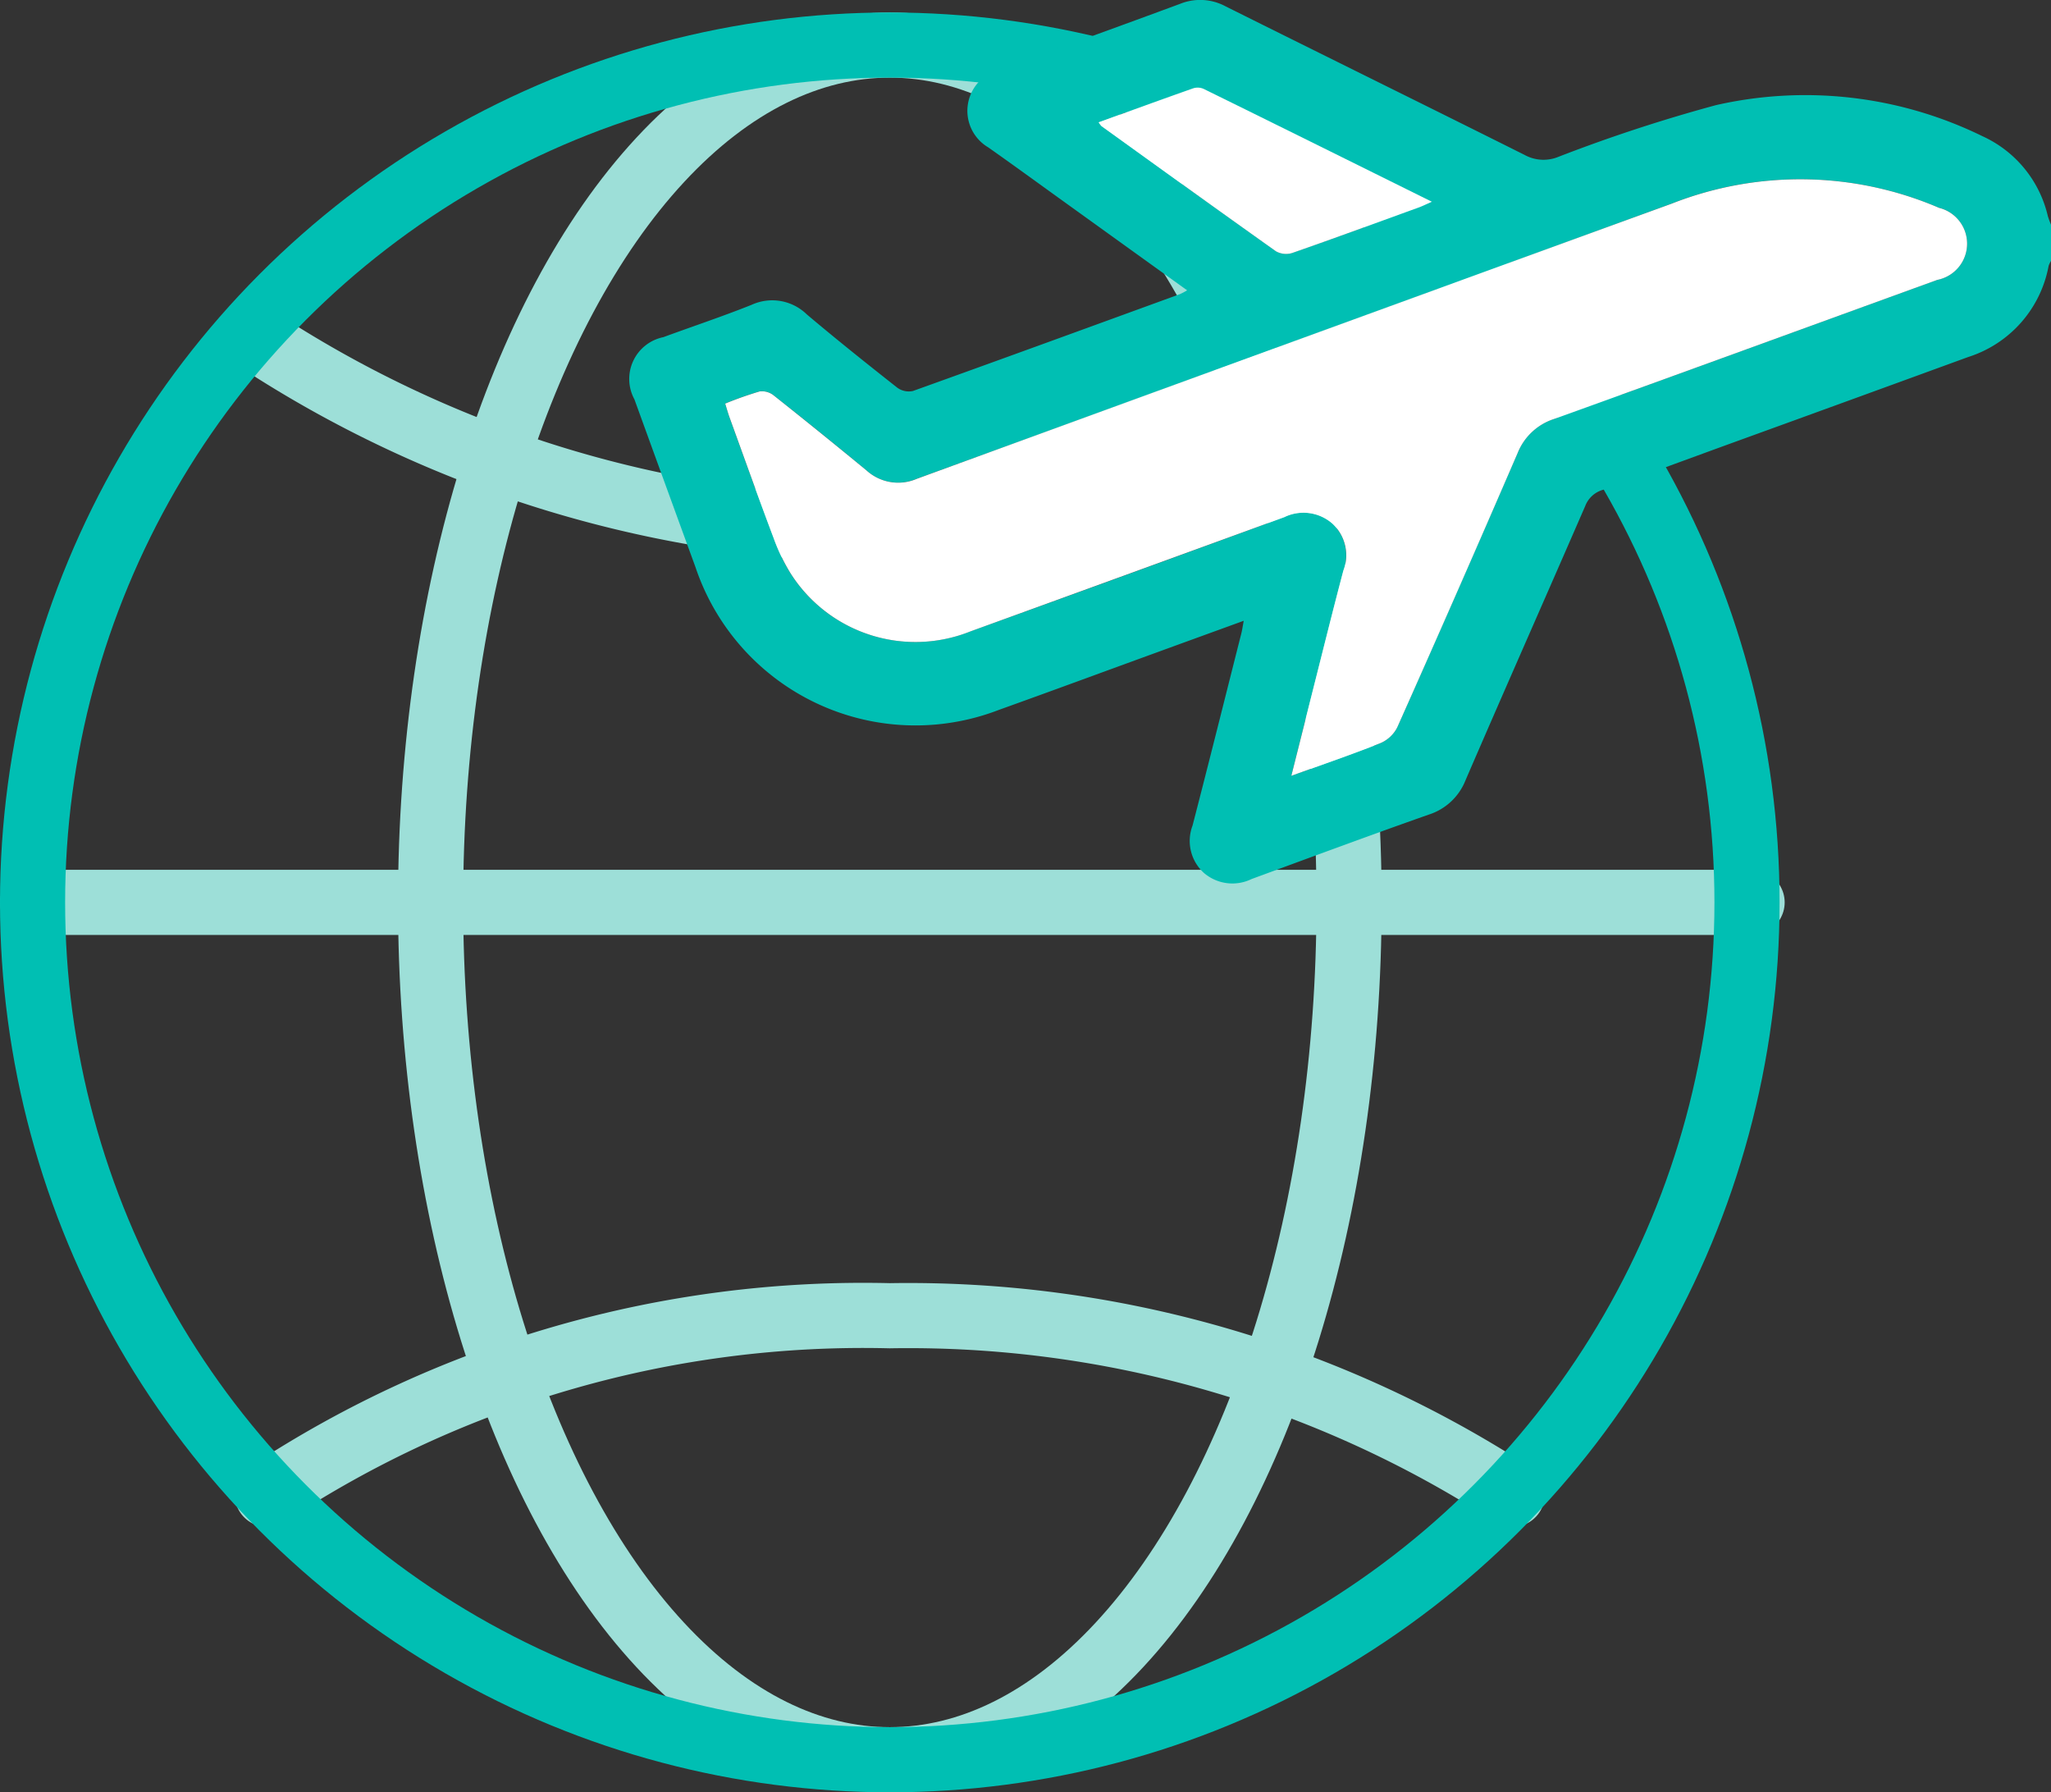
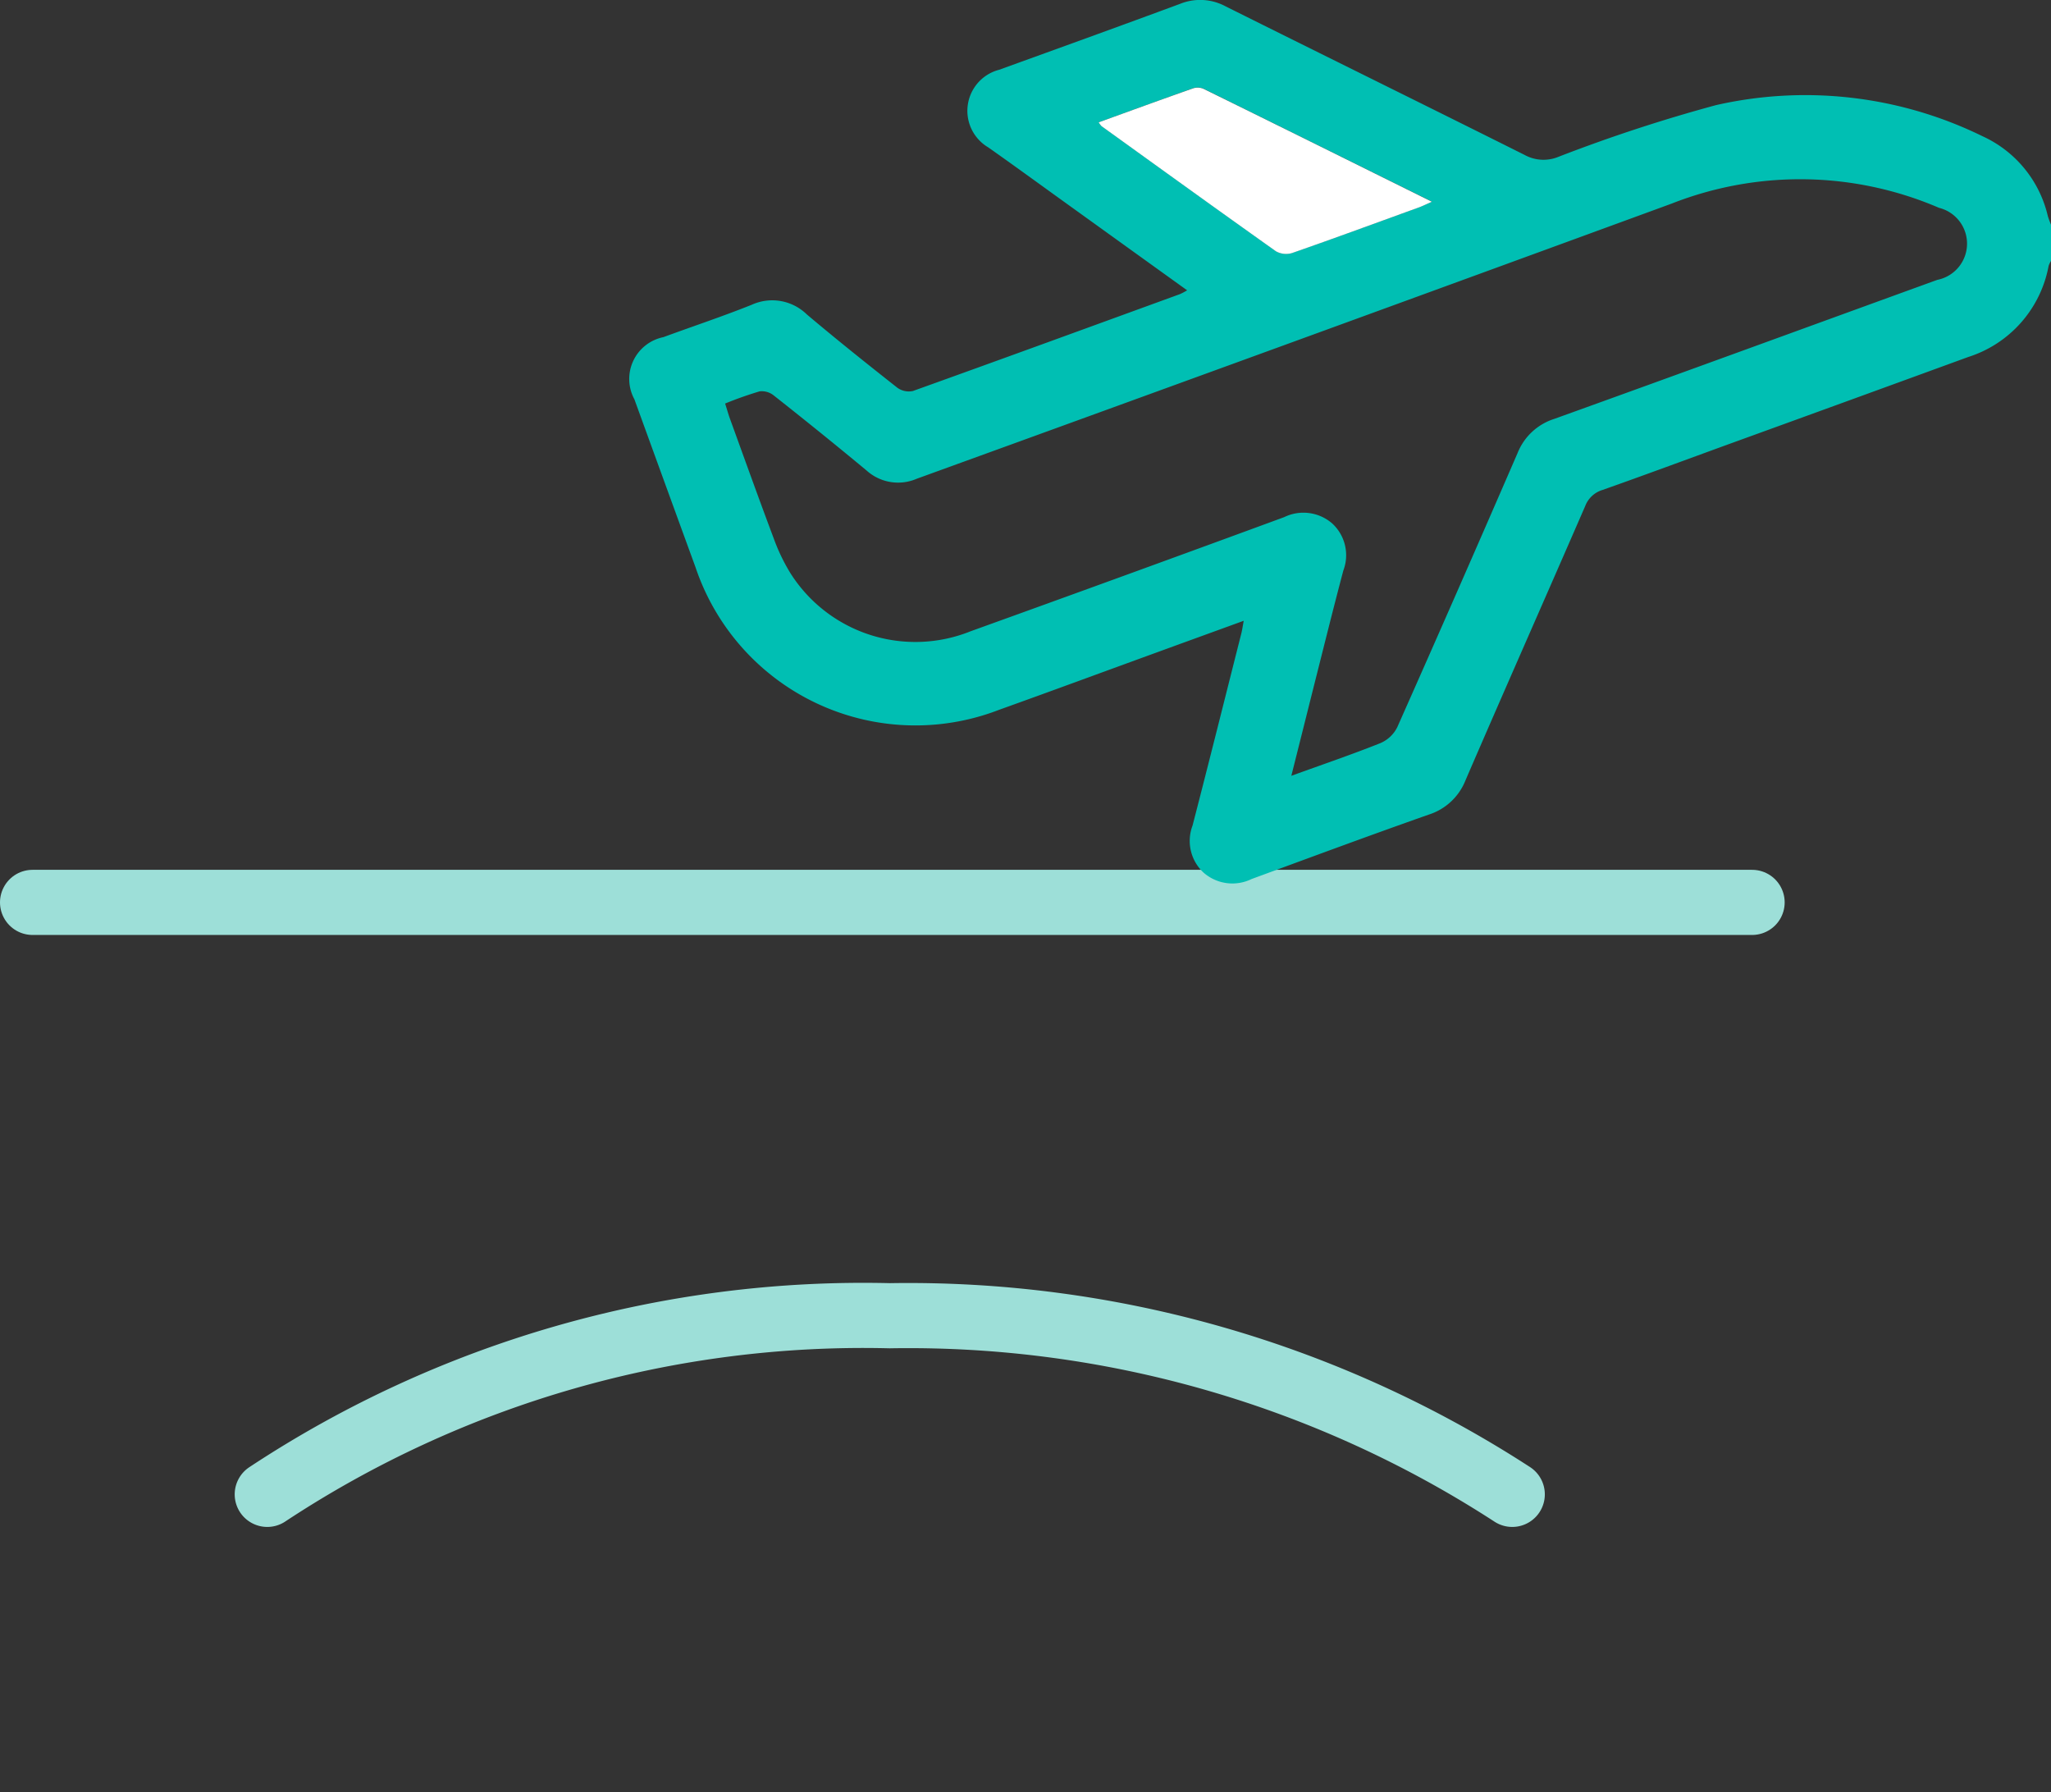
<svg xmlns="http://www.w3.org/2000/svg" width="94.475" height="82.547" viewBox="0 0 94.475 82.547">
  <rect x="0" y="0" width="94.475" height="82.547" fill="#333333" stroke="none" />
  <g id="Group_1632" data-name="Group 1632" transform="translate(-392.016 -852.706)">
    <g id="Group_3385" data-name="Group 3385" transform="translate(393.516 854.781)">
      <g id="Group_2344" data-name="Group 2344">
-         <path id="Path_1530" data-name="Path 1530" d="M457.58,859.342a53.564,53.564,0,0,1-59.23,0" transform="translate(-388.243 -845.945)" fill="none" stroke="#9ddfd8" stroke-linecap="round" stroke-linejoin="round" stroke-width="3" />
        <path id="Path_1531" data-name="Path 1531" d="M398.687,889.161a49.829,49.829,0,0,1,28.674-8.227,51.086,51.086,0,0,1,28.674,8.227" transform="translate(-387.876 -822.411)" fill="none" stroke="#9ddfd8" stroke-linecap="round" stroke-linejoin="round" stroke-width="3" />
-         <ellipse id="Ellipse_140" data-name="Ellipse 140" cx="21.154" cy="39.486" rx="21.154" ry="39.486" transform="translate(18.334)" fill="none" stroke="#9ddfd8" stroke-linecap="round" stroke-linejoin="round" stroke-width="3" />
        <line id="Line_1210" data-name="Line 1210" x2="79.207" transform="translate(0 39.486)" fill="none" stroke="#9ddfd8" stroke-linecap="round" stroke-linejoin="round" stroke-width="3" />
-         <circle id="Ellipse_141" data-name="Ellipse 141" cx="39.486" cy="39.486" r="39.486" fill="none" stroke="#00bfb3" stroke-linecap="round" stroke-linejoin="round" stroke-width="3" />
      </g>
    </g>
    <g id="Group_1631" data-name="Group 1631" transform="translate(421.033 852.706)">
      <path id="Path_893" data-name="Path 893" d="M472.135,863.258a1.146,1.146,0,0,0-.109.224,5.439,5.439,0,0,1-3.7,4.2q-5.512,2.013-11.031,4.014c-1.939.706-3.875,1.425-5.82,2.111a1.229,1.229,0,0,0-.793.735c-1.832,4.214-3.693,8.415-5.515,12.633a2.7,2.7,0,0,1-1.7,1.586c-2.728.96-5.441,1.968-8.155,2.965a2.012,2.012,0,0,1-2.212-.295,1.99,1.99,0,0,1-.508-2.167c.763-2.944,1.5-5.9,2.246-8.845.04-.159.063-.323.111-.587-1.358.495-2.628.955-3.9,1.419-2.456.894-4.91,1.8-7.374,2.684a10.686,10.686,0,0,1-13.977-6.567q-1.411-3.866-2.815-7.735a1.965,1.965,0,0,1,1.334-2.864c1.358-.5,2.73-.954,4.073-1.493a2.281,2.281,0,0,1,2.535.446c1.366,1.154,2.765,2.27,4.171,3.378a.9.9,0,0,0,.716.149c4.1-1.471,8.2-2.968,12.3-4.462a2.953,2.953,0,0,0,.331-.175c-1.857-1.334-3.667-2.638-5.479-3.941-1.227-.882-2.448-1.774-3.685-2.644a1.954,1.954,0,0,1,.509-3.574c2.781-1.007,5.562-2.01,8.335-3.037a2.47,2.47,0,0,1,2.087.115c4.589,2.289,9.19,4.551,13.777,6.845a1.806,1.806,0,0,0,1.556.089,72.4,72.4,0,0,1,7.265-2.383,18.551,18.551,0,0,1,12.268,1.431,5.381,5.381,0,0,1,3.013,3.679,4.125,4.125,0,0,0,.147.4Zm-34.993,23.714c1.477-.535,2.805-.987,4.107-1.507a1.549,1.549,0,0,0,.773-.731q2.8-6.3,5.54-12.623a2.7,2.7,0,0,1,1.7-1.58c5.883-2.117,11.755-4.266,17.634-6.4a1.7,1.7,0,0,0,.081-3.318,16.186,16.186,0,0,0-12.318-.194q-17.376,6.363-34.769,12.671a2.167,2.167,0,0,1-2.315-.381q-2.113-1.753-4.274-3.455a.87.87,0,0,0-.652-.188,16.8,16.8,0,0,0-1.588.561c.077.238.133.44.2.636.676,1.859,1.342,3.721,2.038,5.572a8.715,8.715,0,0,0,.771,1.606,6.812,6.812,0,0,0,8.294,2.676q7.235-2.606,14.451-5.259a2.021,2.021,0,0,1,2.212.293,1.988,1.988,0,0,1,.511,2.167c-.474,1.788-.918,3.586-1.372,5.378C437.836,884.212,437.507,885.526,437.142,886.973Zm-8.873-30.1a1.186,1.186,0,0,0,.129.171c2.676,1.925,5.348,3.857,8.036,5.764a.95.95,0,0,0,.743.083c1.945-.676,3.879-1.386,5.814-2.091.182-.064.355-.153.628-.272-3.586-1.774-7.049-3.491-10.518-5.2a.681.681,0,0,0-.472-.026C431.186,855.814,429.751,856.339,428.268,856.875Z" transform="translate(-406.677 -851.241)" fill="#00bfb3" />
-       <path id="Path_894" data-name="Path 894" d="M434.931,882.807c.365-1.447.694-2.761,1.027-4.075.454-1.792.9-3.59,1.372-5.378a1.987,1.987,0,0,0-.511-2.167,2.02,2.02,0,0,0-2.212-.293q-7.223,2.637-14.451,5.259a6.812,6.812,0,0,1-8.294-2.676,8.718,8.718,0,0,1-.771-1.606c-.7-1.85-1.362-3.713-2.038-5.572-.071-.2-.127-.4-.2-.636a16.832,16.832,0,0,1,1.588-.561.87.87,0,0,1,.652.188q2.155,1.707,4.274,3.455a2.167,2.167,0,0,0,2.315.381q17.382-6.345,34.769-12.672a16.187,16.187,0,0,1,12.318.194,1.7,1.7,0,0,1-.081,3.318c-5.879,2.133-11.751,4.282-17.634,6.4a2.7,2.7,0,0,0-1.7,1.58q-2.733,6.326-5.54,12.623a1.549,1.549,0,0,1-.773.73C437.736,881.82,436.408,882.272,434.931,882.807Z" transform="translate(-404.466 -847.075)" fill="#fff" />
      <path id="Path_895" data-name="Path 895" d="M417.376,854.839c1.483-.537,2.918-1.061,4.359-1.568a.68.68,0,0,1,.472.026c3.469,1.705,6.932,3.423,10.518,5.2-.272.119-.446.208-.628.272-1.935.7-3.869,1.415-5.814,2.091a.949.949,0,0,1-.743-.083c-2.688-1.907-5.36-3.838-8.036-5.764A1.2,1.2,0,0,1,417.376,854.839Z" transform="translate(-395.785 -849.205)" fill="#fff" />
    </g>
  </g>
</svg>